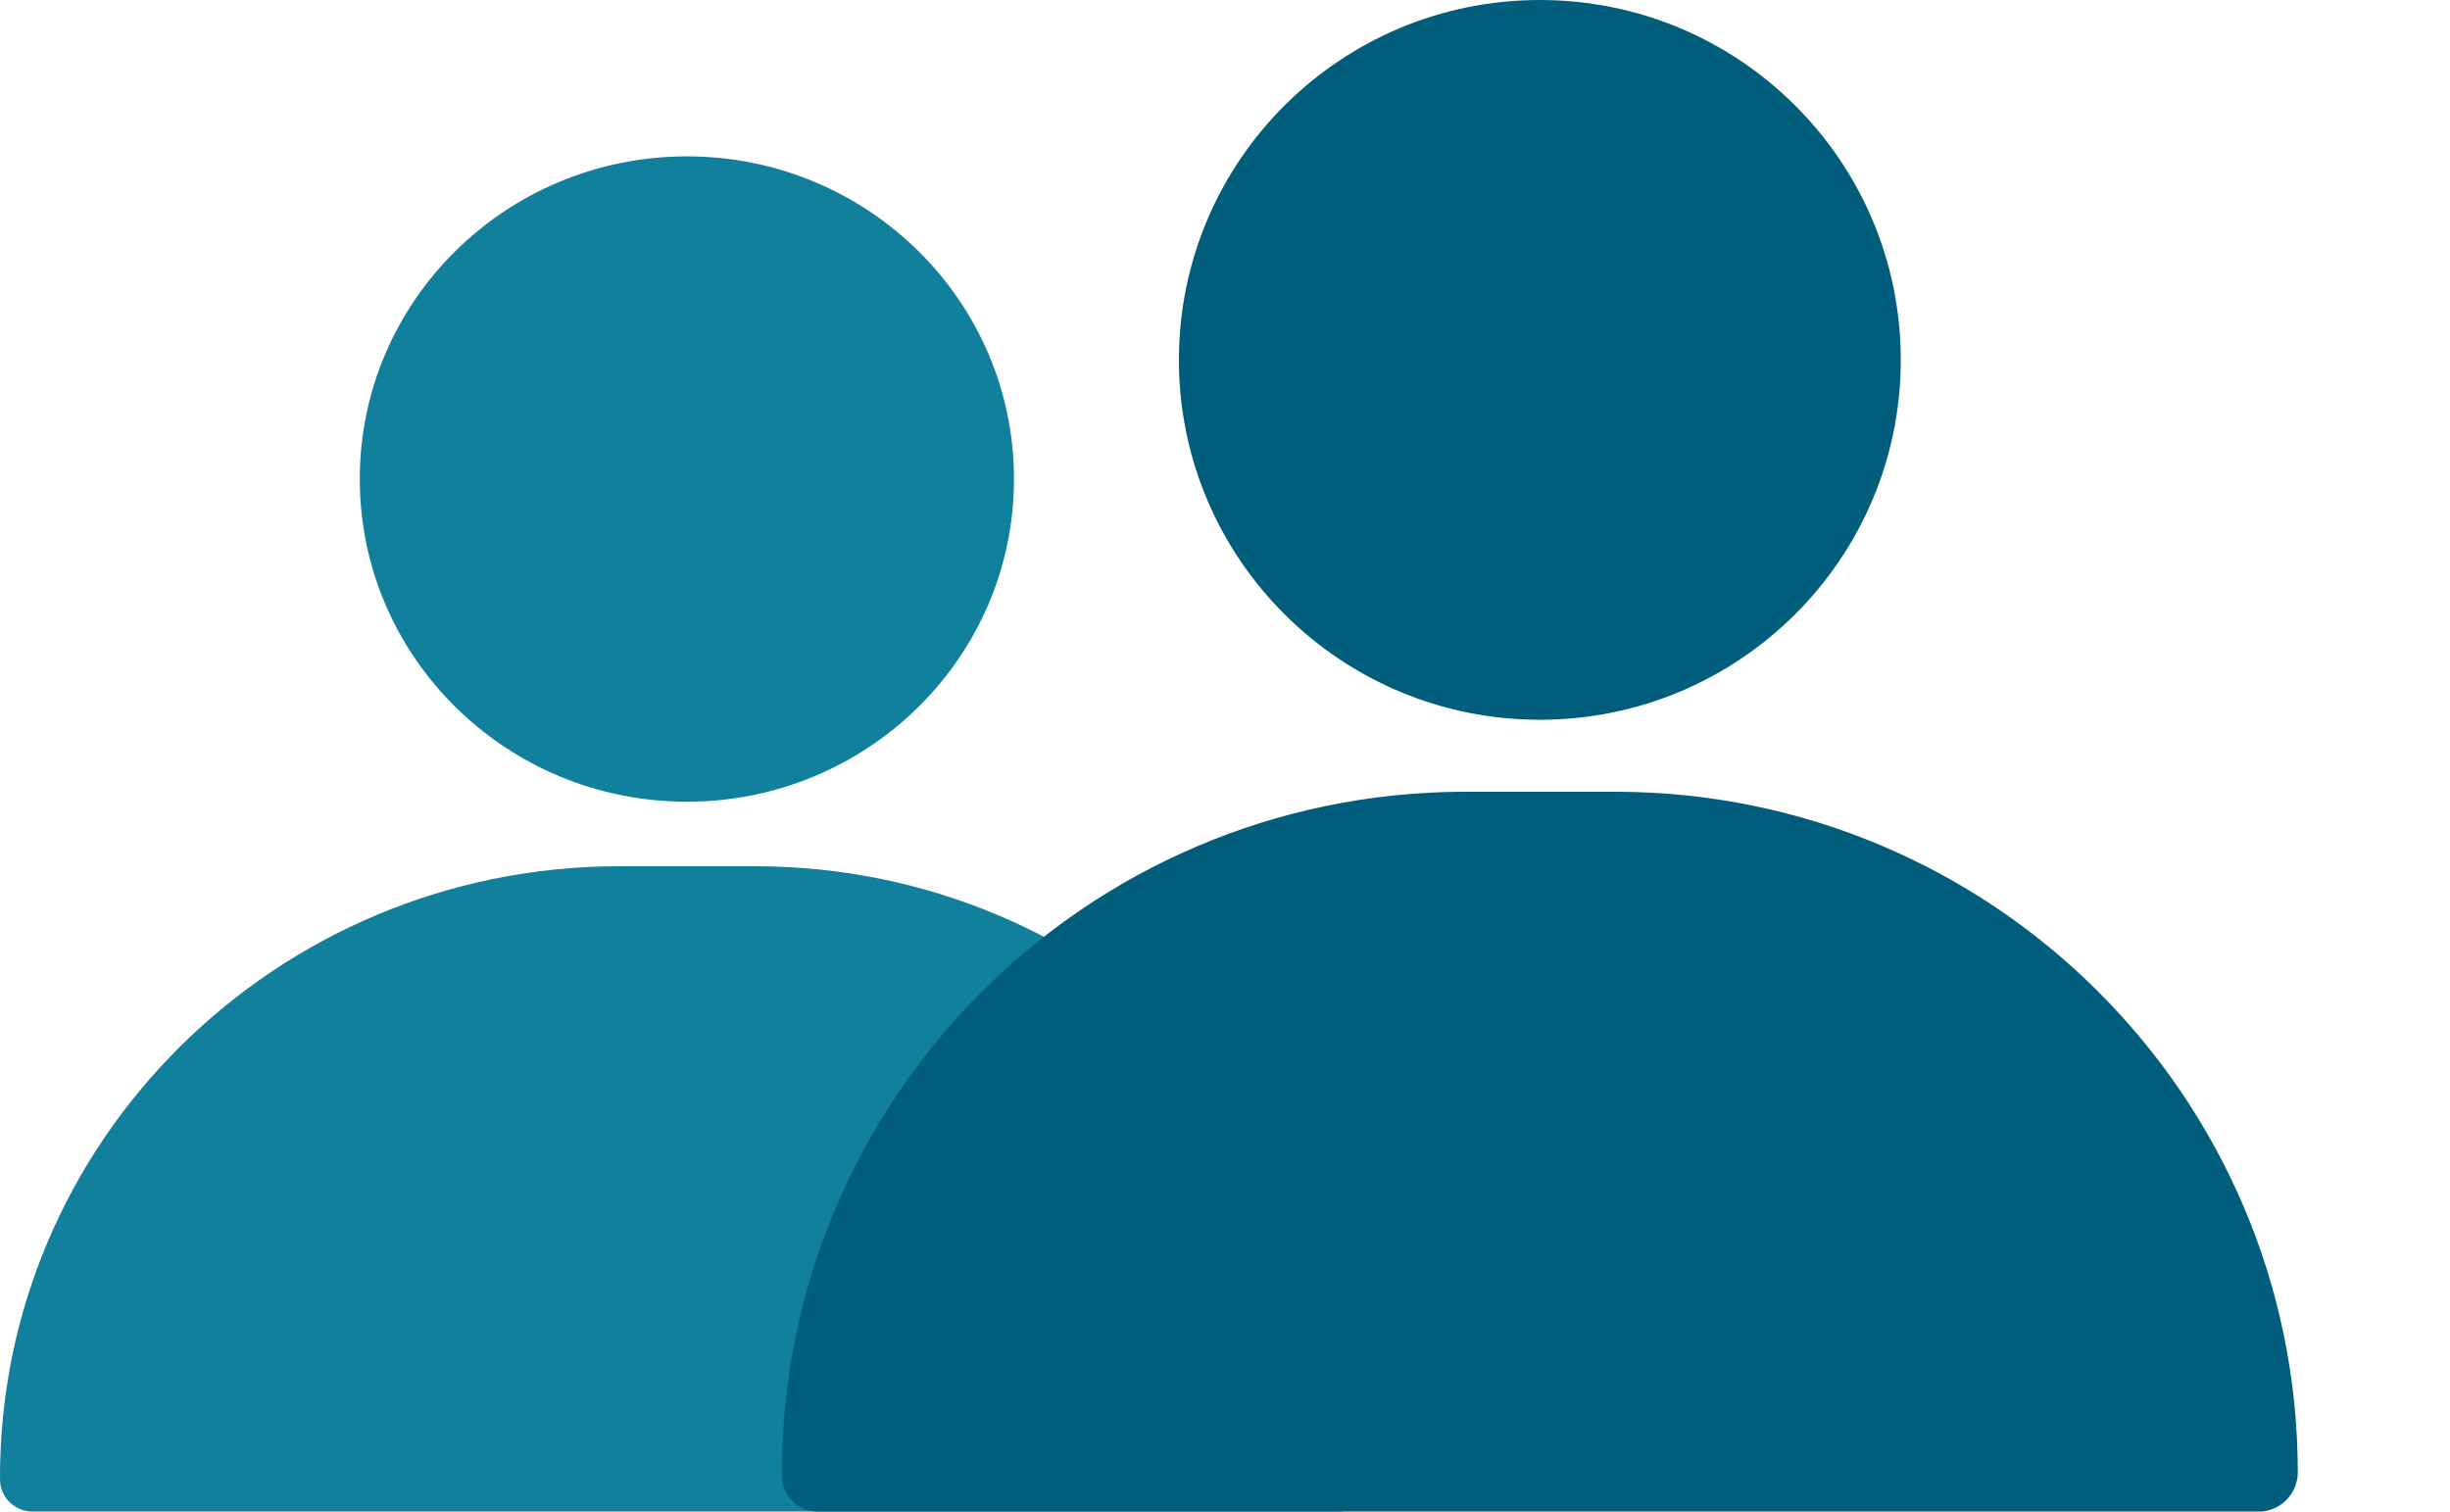
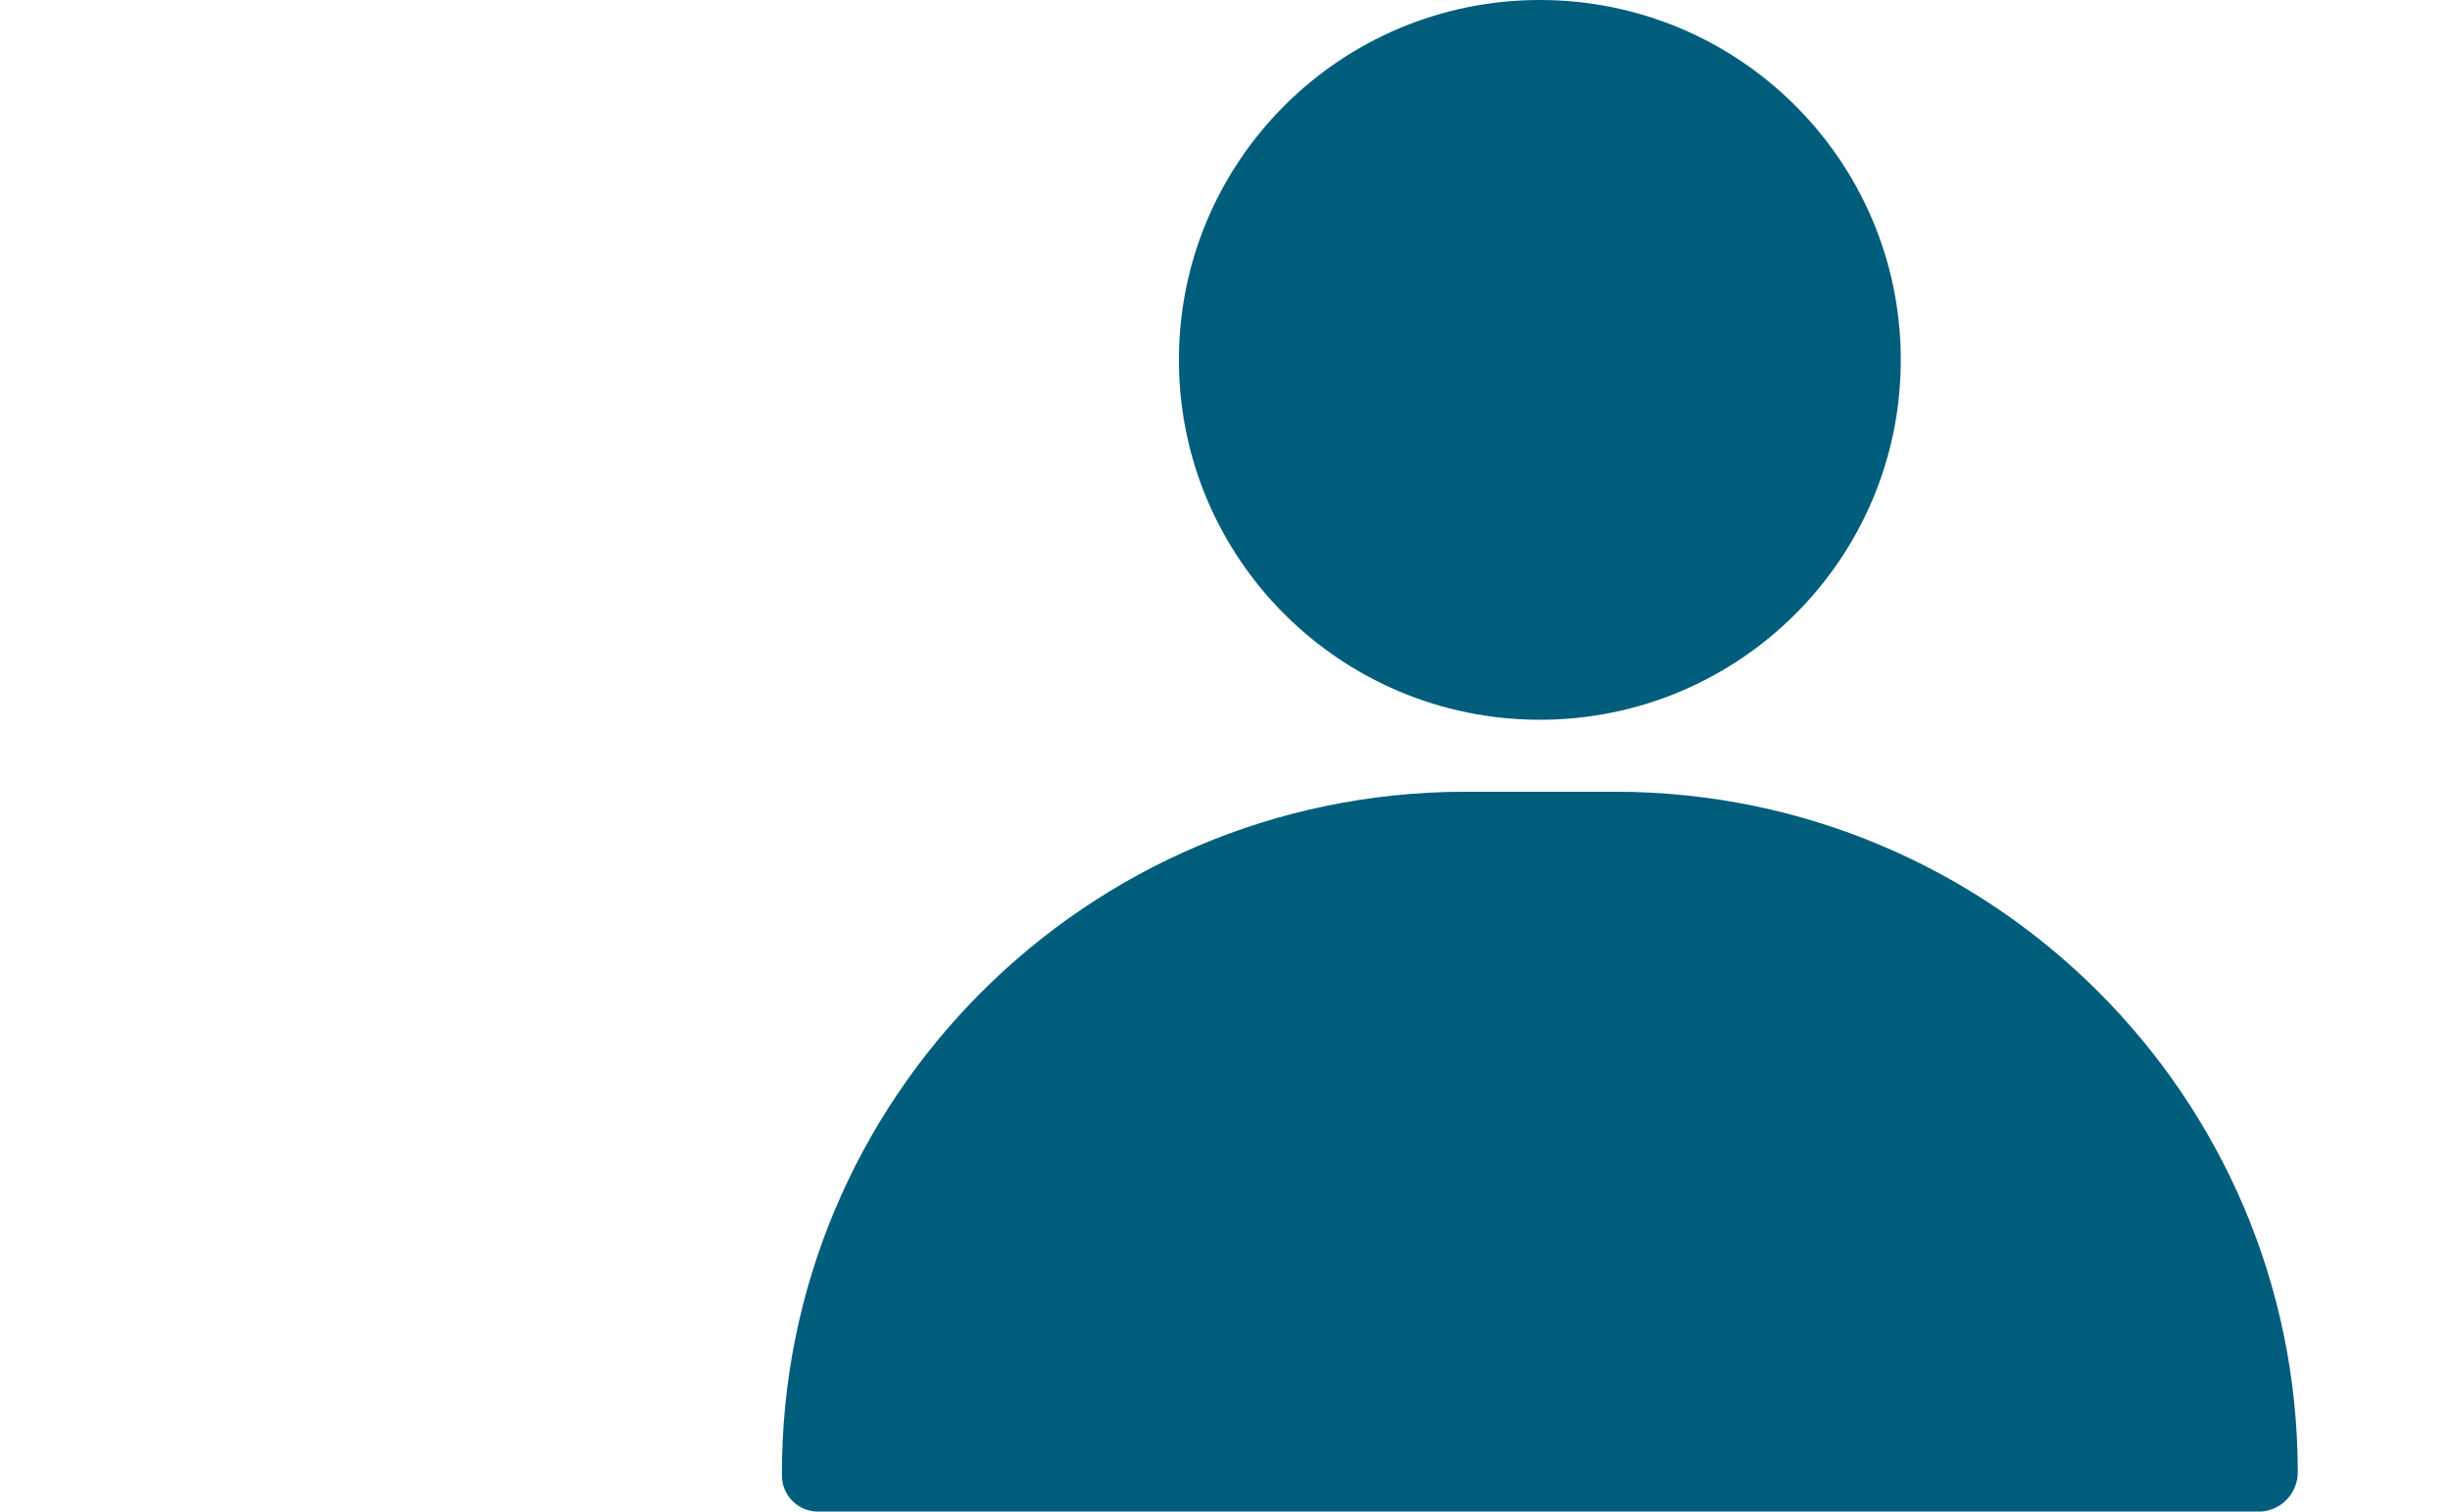
<svg xmlns="http://www.w3.org/2000/svg" width="47" height="29" viewBox="0 0 47 29" fill="none">
  <g clip-path="url(#clip0_13_6164)">
-     <path d="M13.177 15.381C16.642 15.381 19.452 12.609 19.452 9.19C19.452 5.772 16.642 3 13.177 3C9.712 3 6.902 5.772 6.902 9.19C6.902 12.609 9.712 15.381 13.177 15.381Z" fill="#11809C" />
    <path d="M14.507 16.619H11.847C5.283 16.64 -0.021 21.905 -5.83626e-07 28.381V28.381C-5.83626e-07 28.723 0.281 29 0.627 29H25.727C26.088 28.968 26.362 28.665 26.354 28.307C26.34 21.858 21.044 16.633 14.507 16.619H14.507Z" fill="#11809C" />
  </g>
  <g clip-path="url(#clip1_13_6164)">
    <path d="M29.54 13.809C33.364 13.809 36.464 10.718 36.464 6.905C36.464 3.091 33.364 0 29.54 0C25.716 0 22.616 3.091 22.616 6.905C22.616 10.718 25.716 13.809 29.54 13.809Z" fill="#005D7B" />
    <path d="M31.008 15.19H28.072C20.83 15.213 14.977 21.087 15 28.309V28.309C15 28.691 15.31 29 15.692 29H43.388C43.787 28.964 44.089 28.626 44.08 28.227C44.065 21.033 38.221 15.206 31.008 15.19H31.008Z" fill="#005D7B" />
  </g>
  <defs>
    <clipPath id="clip0_13_6164">
-       <rect width="29" height="26" fill="white" transform="translate(0 3)" />
-     </clipPath>
+       </clipPath>
    <clipPath id="clip1_13_6164">
      <rect width="32" height="29" fill="white" transform="translate(15)" />
    </clipPath>
  </defs>
</svg>